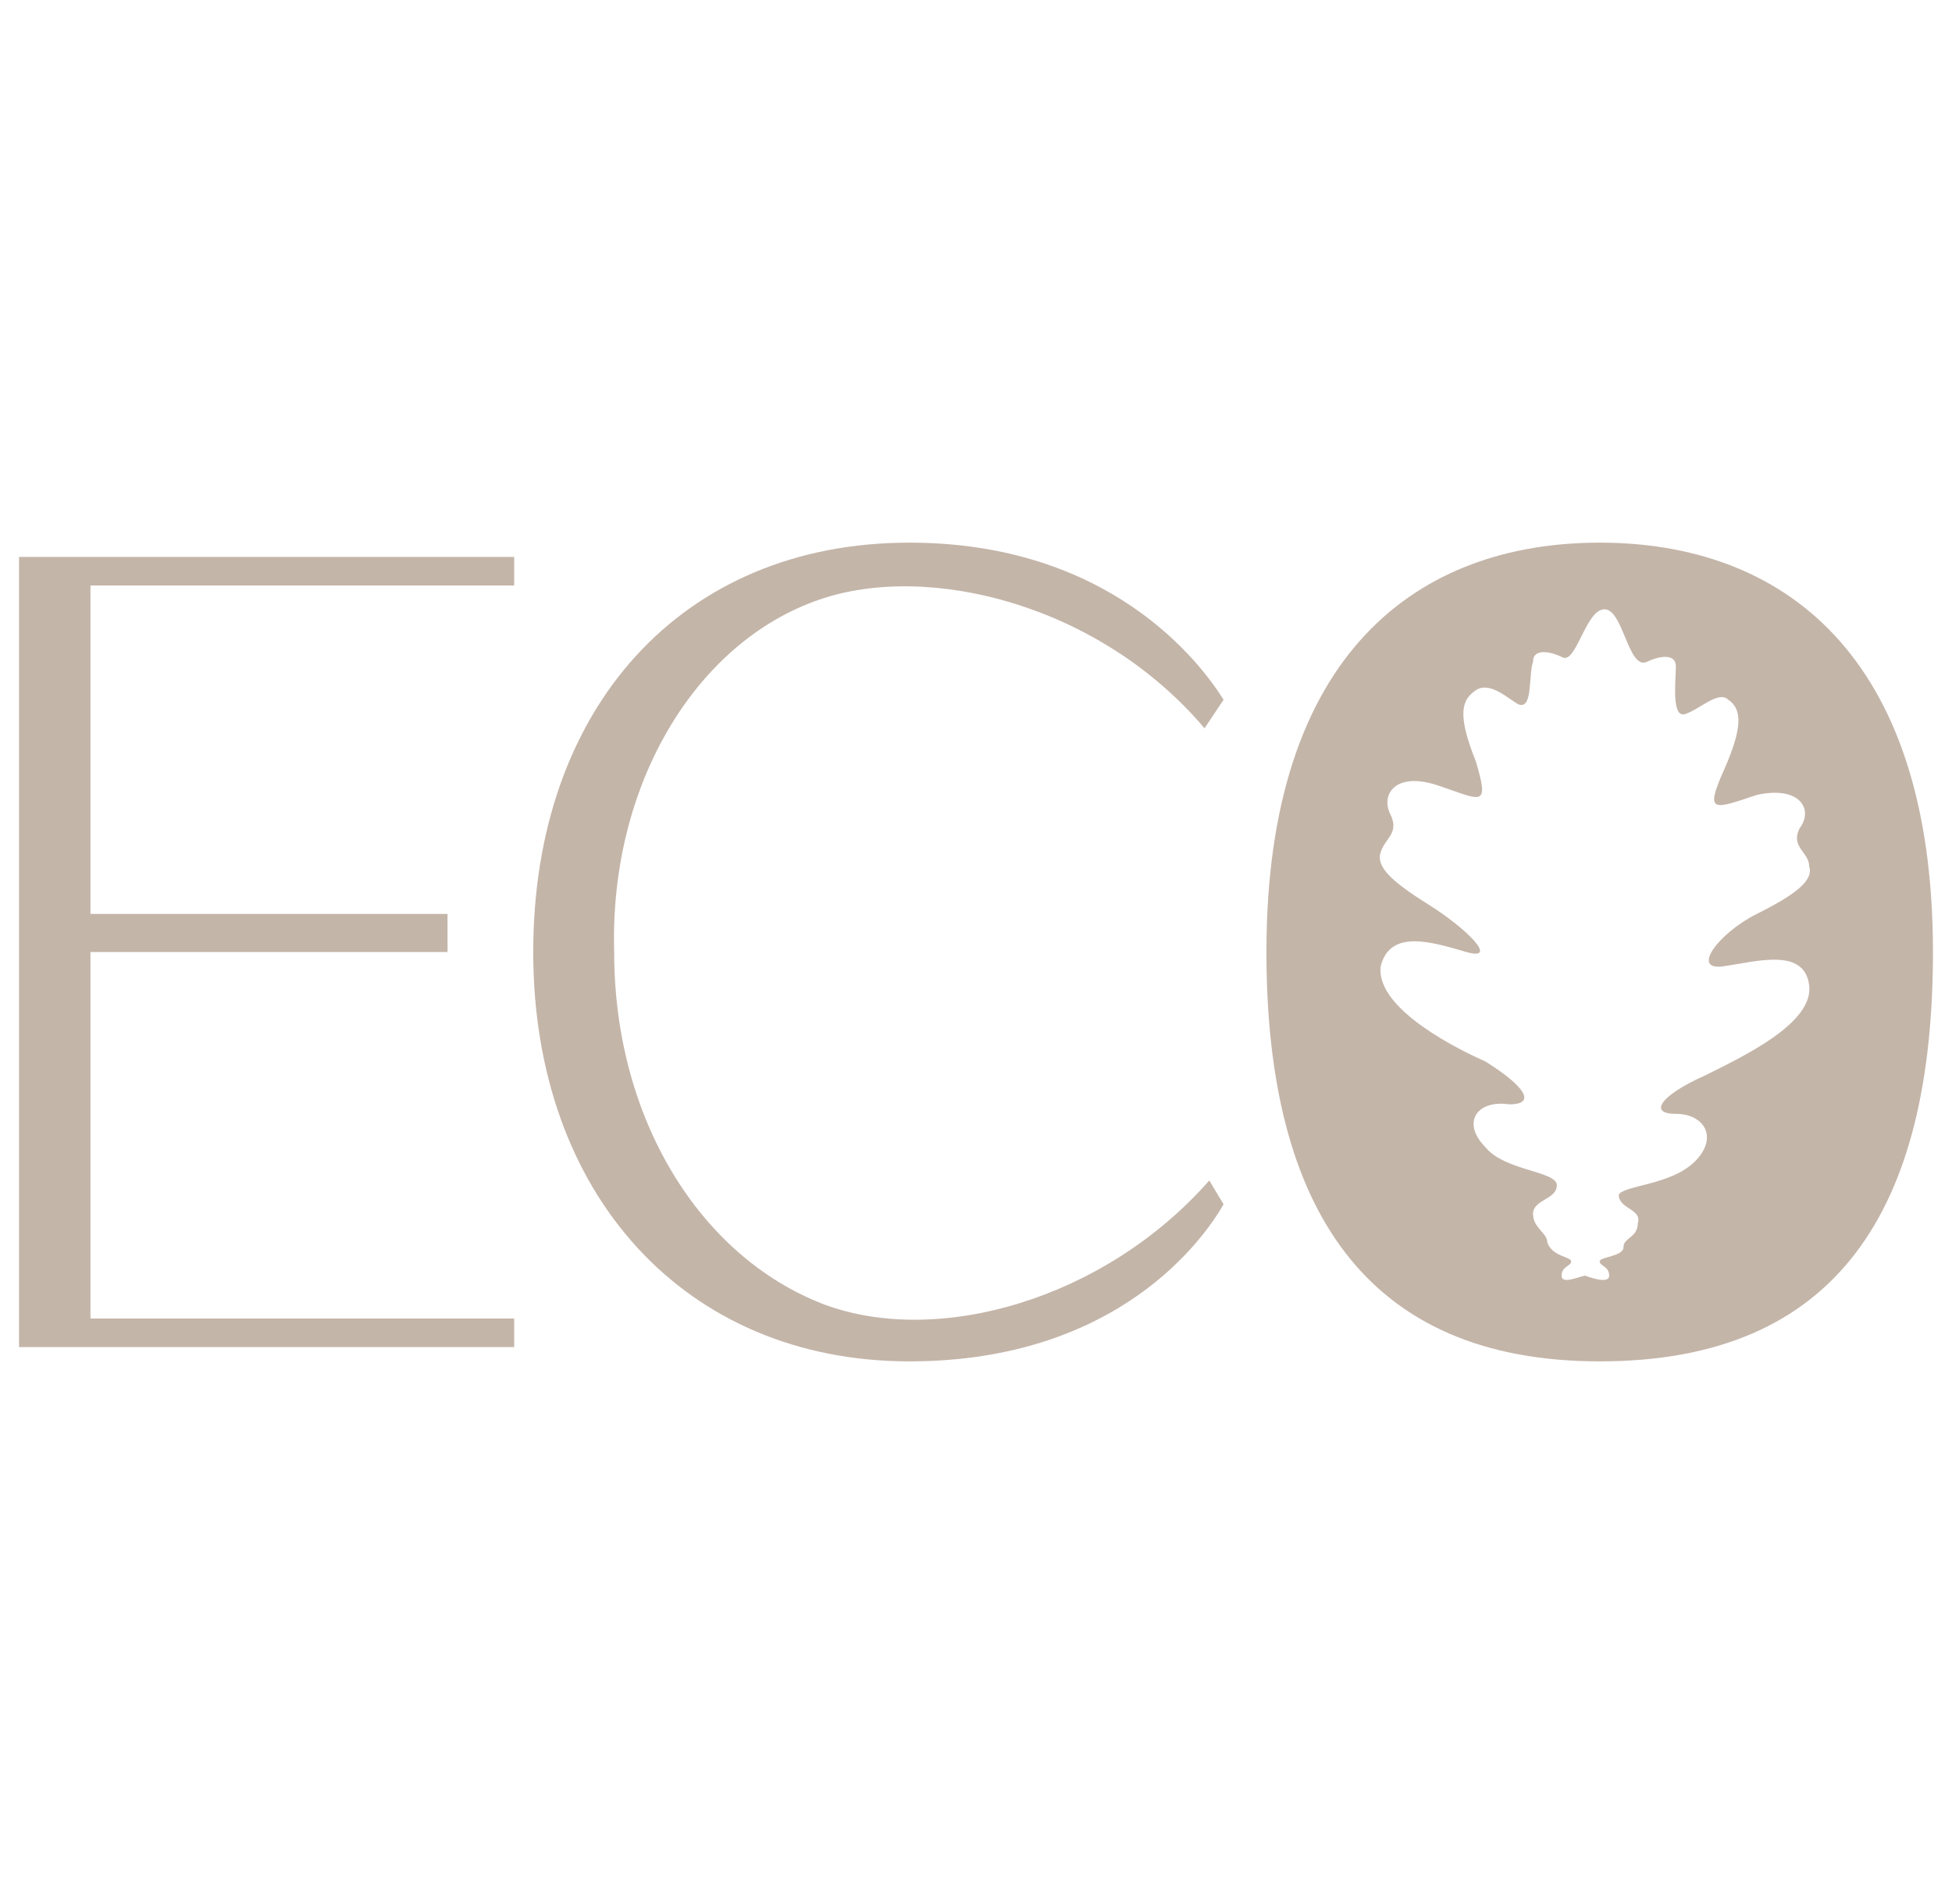
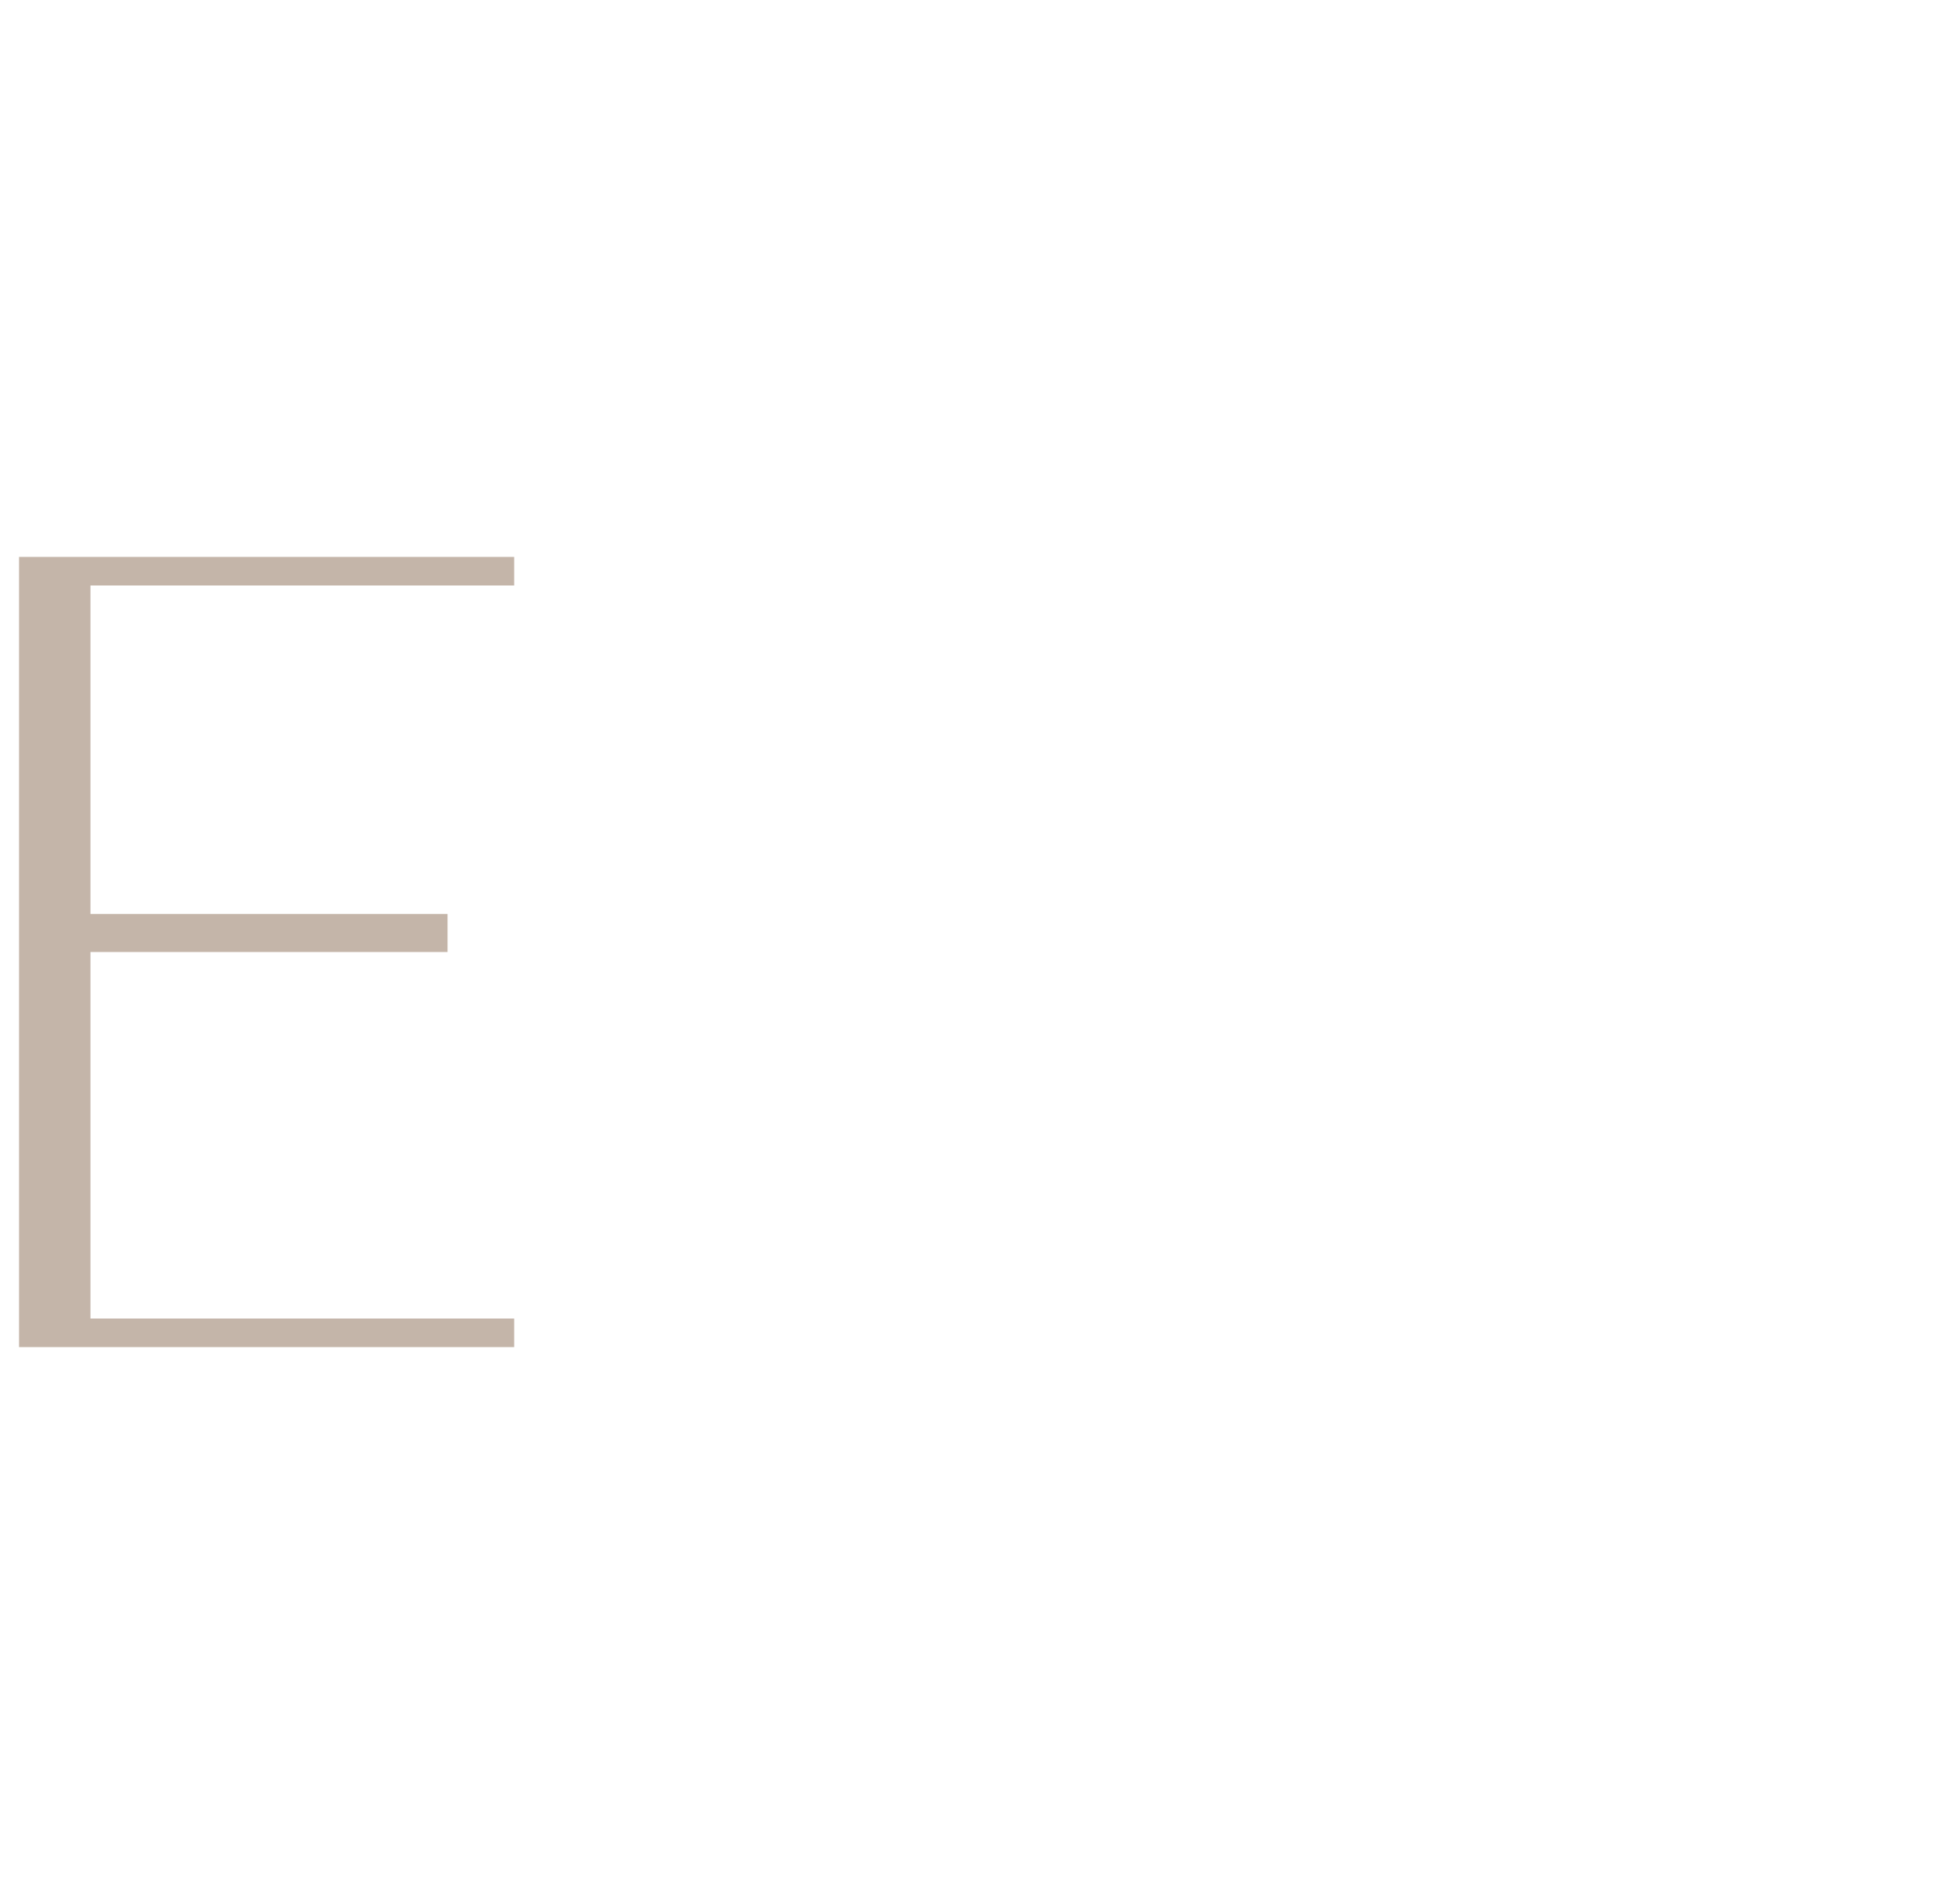
<svg xmlns="http://www.w3.org/2000/svg" version="1.1" id="Calque_1" x="0px" y="0px" viewBox="0 0 41 40" style="enable-background:new 0 0 41 40;" xml:space="preserve">
  <style type="text/css">
	.st0{fill:#C4B5A9;}
</style>
  <g>
    <g>
      <polygon class="st0" points="0.4,28.3 10.8,28.3 10.8,27.7 1.9,27.7 1.9,20 9.4,20 9.4,19.2 1.9,19.2 1.9,12.3 10.8,12.3     10.8,11.7 0.4,11.7   " />
-       <path class="st0" d="M17.2,12.6c2.3-0.8,5.9,0.1,8.1,2.7l0.4-0.6c-0.5-0.8-2.4-3.3-6.6-3.3c-4.8,0-7.9,3.5-7.9,8.6    c0,5.1,3.2,8.6,7.9,8.6c4.4,0,6.2-2.6,6.6-3.3l-0.3-0.5c-2.2,2.5-5.7,3.5-8.1,2.6c-2.6-1-4.4-3.9-4.4-7.4    C12.8,16.5,14.6,13.5,17.2,12.6z" />
-       <path class="st0" d="M33.6,11.4c-3.8,0-7,2.3-7,8.6c0,5.4,2.1,8.6,7,8.6c5,0,7-3.2,7-8.6C40.6,13.7,37.4,11.4,33.6,11.4z     M36.2,20.3c0.7-0.1,1.7-0.4,1.8,0.4c0.1,0.8-1.4,1.5-2.2,1.9c-0.9,0.4-1.2,0.8-0.6,0.8c0.6,0,0.9,0.5,0.4,1    c-0.5,0.5-1.5,0.5-1.6,0.7c0,0.3,0.5,0.3,0.4,0.6c0,0.3-0.3,0.3-0.3,0.5c0,0.2-0.5,0.2-0.5,0.3c0,0.1,0.2,0.1,0.2,0.3    c0,0.2-0.5,0-0.5,0c-0.1,0-0.5,0.2-0.5,0c0-0.2,0.2-0.2,0.2-0.3c0-0.1-0.4-0.1-0.5-0.4c0-0.2-0.3-0.3-0.3-0.6    c0-0.3,0.5-0.3,0.5-0.6c0-0.3-1.1-0.3-1.5-0.8c-0.5-0.5-0.2-1,0.5-0.9c0.6,0,0.3-0.4-0.5-0.9c-0.9-0.4-2.3-1.2-2.2-2    c0.2-0.8,1.1-0.5,1.8-0.3s0-0.5-0.8-1c-0.8-0.5-1.1-0.8-1-1.1c0.1-0.3,0.4-0.4,0.2-0.8c-0.2-0.4,0.1-0.9,1-0.6    c0.9,0.3,1.1,0.5,0.8-0.5c-0.4-1-0.3-1.3,0-1.5s0.7,0.2,0.9,0.3c0.3,0.1,0.2-0.6,0.3-0.9c0-0.3,0.4-0.2,0.6-0.1    c0.3,0.2,0.5-1,0.9-1c0.4,0,0.5,1.3,0.9,1.1c0.2-0.1,0.6-0.2,0.6,0.1c0,0.3-0.1,1.1,0.2,1c0.3-0.1,0.7-0.5,0.9-0.3    c0.3,0.2,0.3,0.6-0.1,1.5c-0.4,0.9-0.2,0.8,0.7,0.5c0.9-0.2,1.2,0.3,0.9,0.7c-0.2,0.4,0.2,0.5,0.2,0.8c0.1,0.3-0.3,0.6-1.1,1    S35.5,20.4,36.2,20.3z" />
    </g>
  </g>
</svg>